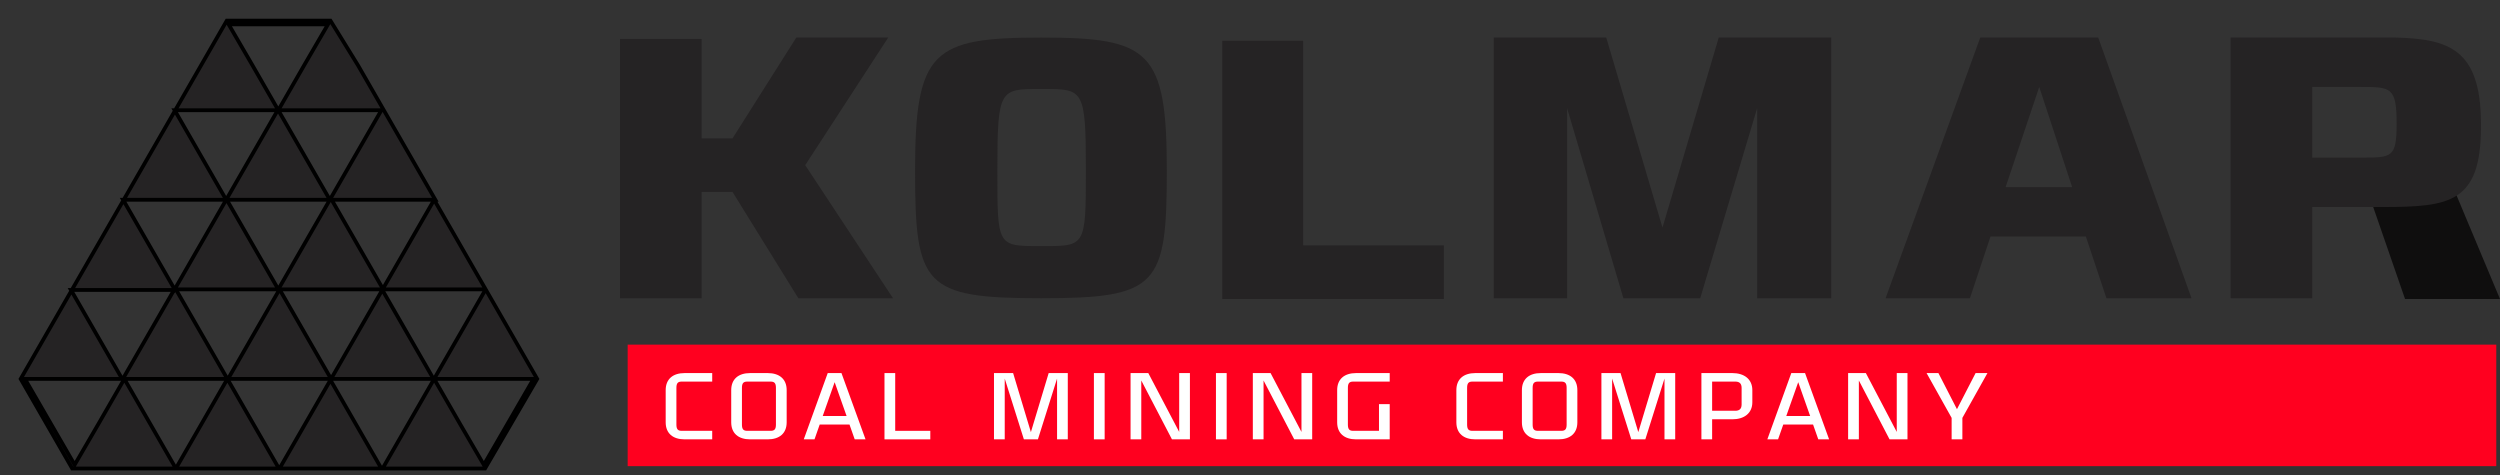
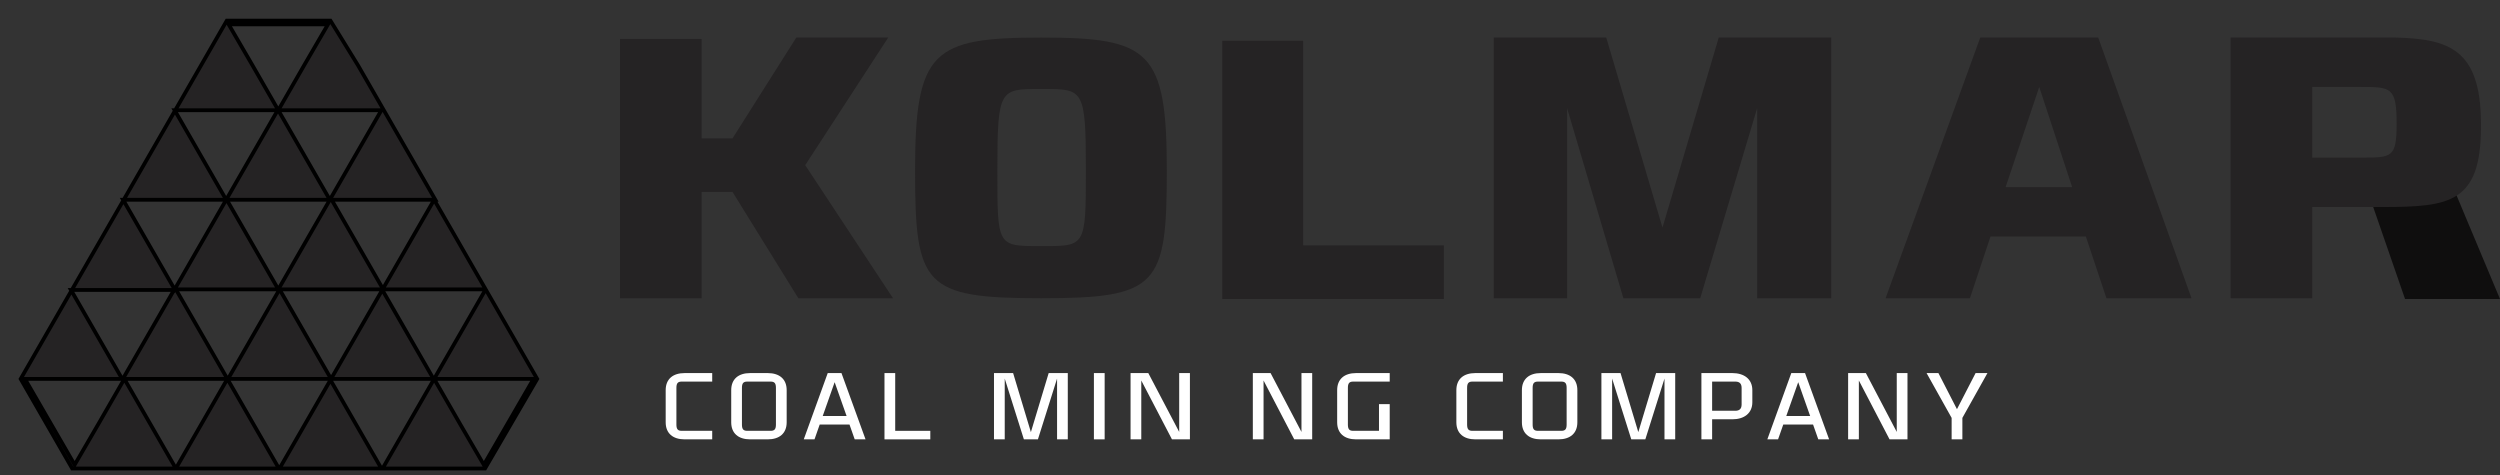
<svg xmlns="http://www.w3.org/2000/svg" width="121" height="23" viewBox="0 0 121 23" fill="none">
  <rect x="0" y="0" width="121" height="23" fill="#333333" stroke="none" />
  <path fill-rule="evenodd" clip-rule="evenodd" d="M15.994 1H10.976L9.729 3.167L8.482 5.335L7.235 7.502L5.988 9.67L4.741 11.837L3.494 14.005L2.247 16.172L1 18.34L3.494 22.674H8.512L9.759 20.507L11.006 18.34L9.759 16.172L8.512 14.005H13.53L12.283 16.172L11.036 18.34H6.018L4.771 20.507L3.613 22.496L1.208 18.34H6.018L7.265 20.507L8.512 22.674H13.53L14.777 20.507L16.024 18.34L17.271 16.172L18.518 14.005L19.765 11.837L21.012 9.67L22.259 11.837L23.506 14.005H18.488L19.735 16.172L20.982 18.34H15.964L17.211 20.507L18.459 22.674H23.476L26 18.34L24.753 16.172L23.506 14.005L22.259 16.172L21.012 18.34L22.259 20.507L23.417 22.496L25.822 18.34H21.012L19.765 20.507L18.518 22.674H13.5L12.253 20.507L11.006 18.34H16.024L14.777 16.172L13.53 14.005H18.547L17.3 11.837L16.053 9.67H21.071L19.824 7.502L18.577 5.335L17.33 3.167L15.994 1ZM10.976 9.67L12.223 11.837L13.47 14.005L14.717 11.837L15.964 9.67H10.976ZM3.435 14.034L4.682 16.202L5.929 18.369L7.176 16.202L8.423 14.034H3.435ZM5.958 9.67L7.205 11.837L8.453 14.005L9.7 11.837L10.947 9.67H5.958ZM13.47 5.335L14.717 7.502L15.964 9.67L17.211 7.502L18.459 5.335H13.47ZM8.453 5.335L9.7 7.502L10.947 9.67L12.194 7.502L13.441 5.335H8.453ZM11.065 1.178L12.223 3.167L13.47 5.335L14.717 3.167L15.875 1.178H11.065Z" fill="#252324" />
  <path d="M8.512 22.674H3.494L1 18.34L2.247 16.172L3.494 14.005L4.741 11.837L5.988 9.67L7.235 7.502L8.482 5.335L9.729 3.167L10.976 1H15.994L17.33 3.167L18.577 5.335L19.824 7.502L21.071 9.67H16.053L17.3 11.837L18.547 14.005H13.53M8.512 22.674L9.759 20.507L11.006 18.34M8.512 22.674L7.265 20.507L6.018 18.34M8.512 22.674H13.53L14.777 20.507L16.024 18.34M11.006 18.34L9.759 16.172L8.512 14.005H13.53M11.006 18.34L12.253 20.507L13.5 22.674H18.518L19.765 20.507L21.012 18.34M11.006 18.34H16.024M13.53 14.005L12.283 16.172L11.036 18.34H6.018M13.53 14.005L14.777 16.172L16.024 18.34M6.018 18.34L4.771 20.507L3.613 22.496L1.208 18.34H6.018ZM16.024 18.34L17.271 16.172L18.518 14.005L19.765 11.837L21.012 9.67L22.259 11.837L23.506 14.005M23.506 14.005H18.488L19.735 16.172L20.982 18.34H15.964L17.211 20.507L18.459 22.674H23.476L26 18.34L24.753 16.172L23.506 14.005ZM23.506 14.005L22.259 16.172L21.012 18.34M21.012 18.34L22.259 20.507L23.417 22.496L25.822 18.34H21.012ZM15.964 9.67L14.717 11.837L13.47 14.005L12.223 11.837L10.976 9.67H15.964ZM15.964 9.67L14.717 7.502L13.47 5.335M15.964 9.67L17.211 7.502L18.459 5.335H13.47M10.947 9.67L9.7 11.837L8.453 14.005L7.205 11.837L5.958 9.67H10.947ZM10.947 9.67L9.7 7.502L8.453 5.335H13.441L12.194 7.502L10.947 9.67ZM13.47 5.335L12.223 3.167L11.065 1.178H15.875L14.717 3.167L13.47 5.335ZM3.435 14.034L4.682 16.202L5.929 18.369L7.176 16.202L8.423 14.034H3.435Z" stroke="black" stroke-width="0.184" />
-   <path d="M30.379 16.68H120.82V22.562H30.379V16.68Z" fill="#FF001F" />
  <path d="M60.258 13.776V2.67H62.34V12.206H69.15V13.776H60.258Z" fill="#252324" />
  <path fill-rule="evenodd" clip-rule="evenodd" d="M59.156 1.973H63.074V11.876H69.884V14.473H59.156V1.973ZM60.992 3.367V13.079H68.416V12.903H61.606V3.367H60.992Z" fill="#252324" />
  <path d="M96.192 18.057L94.979 20.226V21.265H94.459V20.226L93.246 18.057H93.819L94.717 19.804L95.619 18.057H96.192Z" fill="white" />
  <path d="M89.449 21.265V18.057H90.308L91.803 20.905V18.057H92.322V21.265H91.454L89.969 18.416V21.265H89.449Z" fill="white" />
  <path d="M85.539 21.265L86.699 18.057H87.364L88.529 21.265H88.005L87.752 20.546H86.311L86.058 21.265H85.539ZM87.034 18.498L86.456 20.134H87.611L87.034 18.498Z" fill="white" />
  <path d="M82.348 21.265V18.057H83.847C84.415 18.057 84.813 18.348 84.813 18.882V19.469C84.813 20.003 84.415 20.294 83.847 20.294H82.867V21.265H82.348ZM82.867 18.469V19.881H83.988C84.182 19.881 84.294 19.794 84.294 19.576V18.775C84.294 18.556 84.182 18.469 83.988 18.469H82.867Z" fill="white" />
  <path d="M77.508 21.265V18.057H78.435V18.061L79.294 20.915L80.153 18.061V18.057H81.08V21.265H80.561V18.324L79.634 21.265H78.954L78.027 18.324V21.265H77.508Z" fill="white" />
  <path d="M76.344 18.882V20.44C76.344 20.974 75.995 21.265 75.427 21.265H74.577C74.01 21.265 73.66 20.974 73.66 20.44V18.882C73.66 18.348 74.01 18.057 74.577 18.057H75.427C75.995 18.057 76.344 18.348 76.344 18.882ZM74.18 20.546C74.18 20.765 74.243 20.852 74.437 20.852H75.567C75.762 20.852 75.825 20.765 75.825 20.546V18.775C75.825 18.556 75.762 18.469 75.567 18.469H74.437C74.243 18.469 74.18 18.556 74.18 18.775V20.546Z" fill="white" />
  <path d="M71.008 20.546C71.008 20.765 71.071 20.852 71.265 20.852H72.74V21.265H71.406C70.838 21.265 70.488 20.974 70.488 20.44V18.882C70.488 18.348 70.838 18.057 71.406 18.057H72.74V18.469H71.265C71.071 18.469 71.008 18.556 71.008 18.775V20.546Z" fill="white" />
  <path d="M65.238 20.546C65.238 20.765 65.301 20.852 65.495 20.852H66.743V19.561H67.262V21.265H65.636C65.068 21.265 64.719 20.974 64.719 20.44V18.882C64.719 18.348 65.068 18.057 65.636 18.057H67.262V18.469H65.495C65.301 18.469 65.238 18.556 65.238 18.775V20.546Z" fill="white" />
  <path d="M60.637 21.265V18.057H61.496L62.991 20.905V18.057H63.51V21.265H62.641L61.156 18.416V21.265H60.637Z" fill="white" />
-   <path d="M58.852 21.265V18.057H59.371V21.265H58.852Z" fill="white" />
+   <path d="M58.852 21.265V18.057V21.265H58.852Z" fill="white" />
  <path d="M54.719 21.265V18.057H55.578L57.073 20.905V18.057H57.592V21.265H56.723L55.238 18.416V21.265H54.719Z" fill="white" />
  <path d="M52.945 21.265V18.057H53.465V21.265H52.945Z" fill="white" />
  <path d="M48.109 21.265V18.057H49.036V18.061L49.895 20.915L50.755 18.061V18.057H51.681V21.265H51.162V18.324L50.235 21.265H49.556L48.629 18.324V21.265H48.109Z" fill="white" />
  <path d="M42.809 21.265V18.057H43.328V20.852H45.027V21.265H42.809Z" fill="white" />
  <path d="M38.902 21.265L40.062 18.057H40.727L41.892 21.265H41.368L41.115 20.546H39.674L39.422 21.265H38.902ZM40.397 18.498L39.82 20.134H40.975L40.397 18.498Z" fill="white" />
  <path d="M38.075 18.882V20.44C38.075 20.974 37.725 21.265 37.157 21.265H36.308C35.74 21.265 35.391 20.974 35.391 20.44V18.882C35.391 18.348 35.74 18.057 36.308 18.057H37.157C37.725 18.057 38.075 18.348 38.075 18.882ZM35.91 20.546C35.91 20.765 35.973 20.852 36.167 20.852H37.298C37.492 20.852 37.555 20.765 37.555 20.546V18.775C37.555 18.556 37.492 18.469 37.298 18.469H36.167C35.973 18.469 35.91 18.556 35.91 18.775V20.546Z" fill="white" />
  <path d="M32.738 20.546C32.738 20.765 32.801 20.852 32.995 20.852H34.471V21.265H33.136C32.568 21.265 32.219 20.974 32.219 20.44V18.882C32.219 18.348 32.568 18.057 33.136 18.057H34.471V18.469H32.995C32.801 18.469 32.738 18.556 32.738 18.775V20.546Z" fill="white" />
  <path fill-rule="evenodd" clip-rule="evenodd" d="M43.222 14.435L38.972 7.994L42.989 1.818H38.54L35.453 6.699H33.959V1.885H30.008V14.435H33.959V9.288H35.453L38.64 14.435H43.222Z" fill="#252324" />
  <path fill-rule="evenodd" clip-rule="evenodd" d="M56.474 8.259C56.474 2.449 55.644 1.818 50.398 1.818C45.152 1.818 44.289 2.449 44.289 8.259C44.289 13.837 44.721 14.435 50.398 14.435C56.042 14.435 56.474 13.837 56.474 8.259ZM52.556 8.326C52.556 11.911 52.523 11.911 50.498 11.911H50.332C48.273 11.911 48.273 11.911 48.273 8.326V8.16C48.273 4.308 48.406 4.308 50.332 4.308H50.498C52.423 4.308 52.556 4.308 52.556 8.16V8.326Z" fill="#252324" />
  <path fill-rule="evenodd" clip-rule="evenodd" d="M88.632 14.435V1.818H83.187L80.464 11.015L77.742 1.818H72.297V14.435H75.849V5.238L78.572 14.435H82.29L85.046 5.238V14.435H88.632Z" fill="#252324" />
  <path fill-rule="evenodd" clip-rule="evenodd" d="M101.554 1.818H95.843L91.262 14.435H95.345L96.341 11.447H100.956L101.952 14.435H106.069L101.554 1.818ZM100.292 9.056H97.072L98.699 4.209L100.292 9.056Z" fill="#252324" />
  <path d="M116.404 14.472L114.75 9.693L118.61 8.773L121 14.472H116.404Z" fill="#0F0E0E" />
  <path fill-rule="evenodd" clip-rule="evenodd" d="M120.079 6.234V5.902C120.046 2.383 118.519 1.885 115.962 1.818H107.961V14.435H111.912V10.019H115.365C118.585 10.019 120.046 9.787 120.079 6.234ZM115.996 6.002C115.996 7.628 115.763 7.628 114.302 7.628H111.912V4.209H114.236C115.73 4.209 115.996 4.209 115.996 6.002Z" fill="#252324" />
</svg>